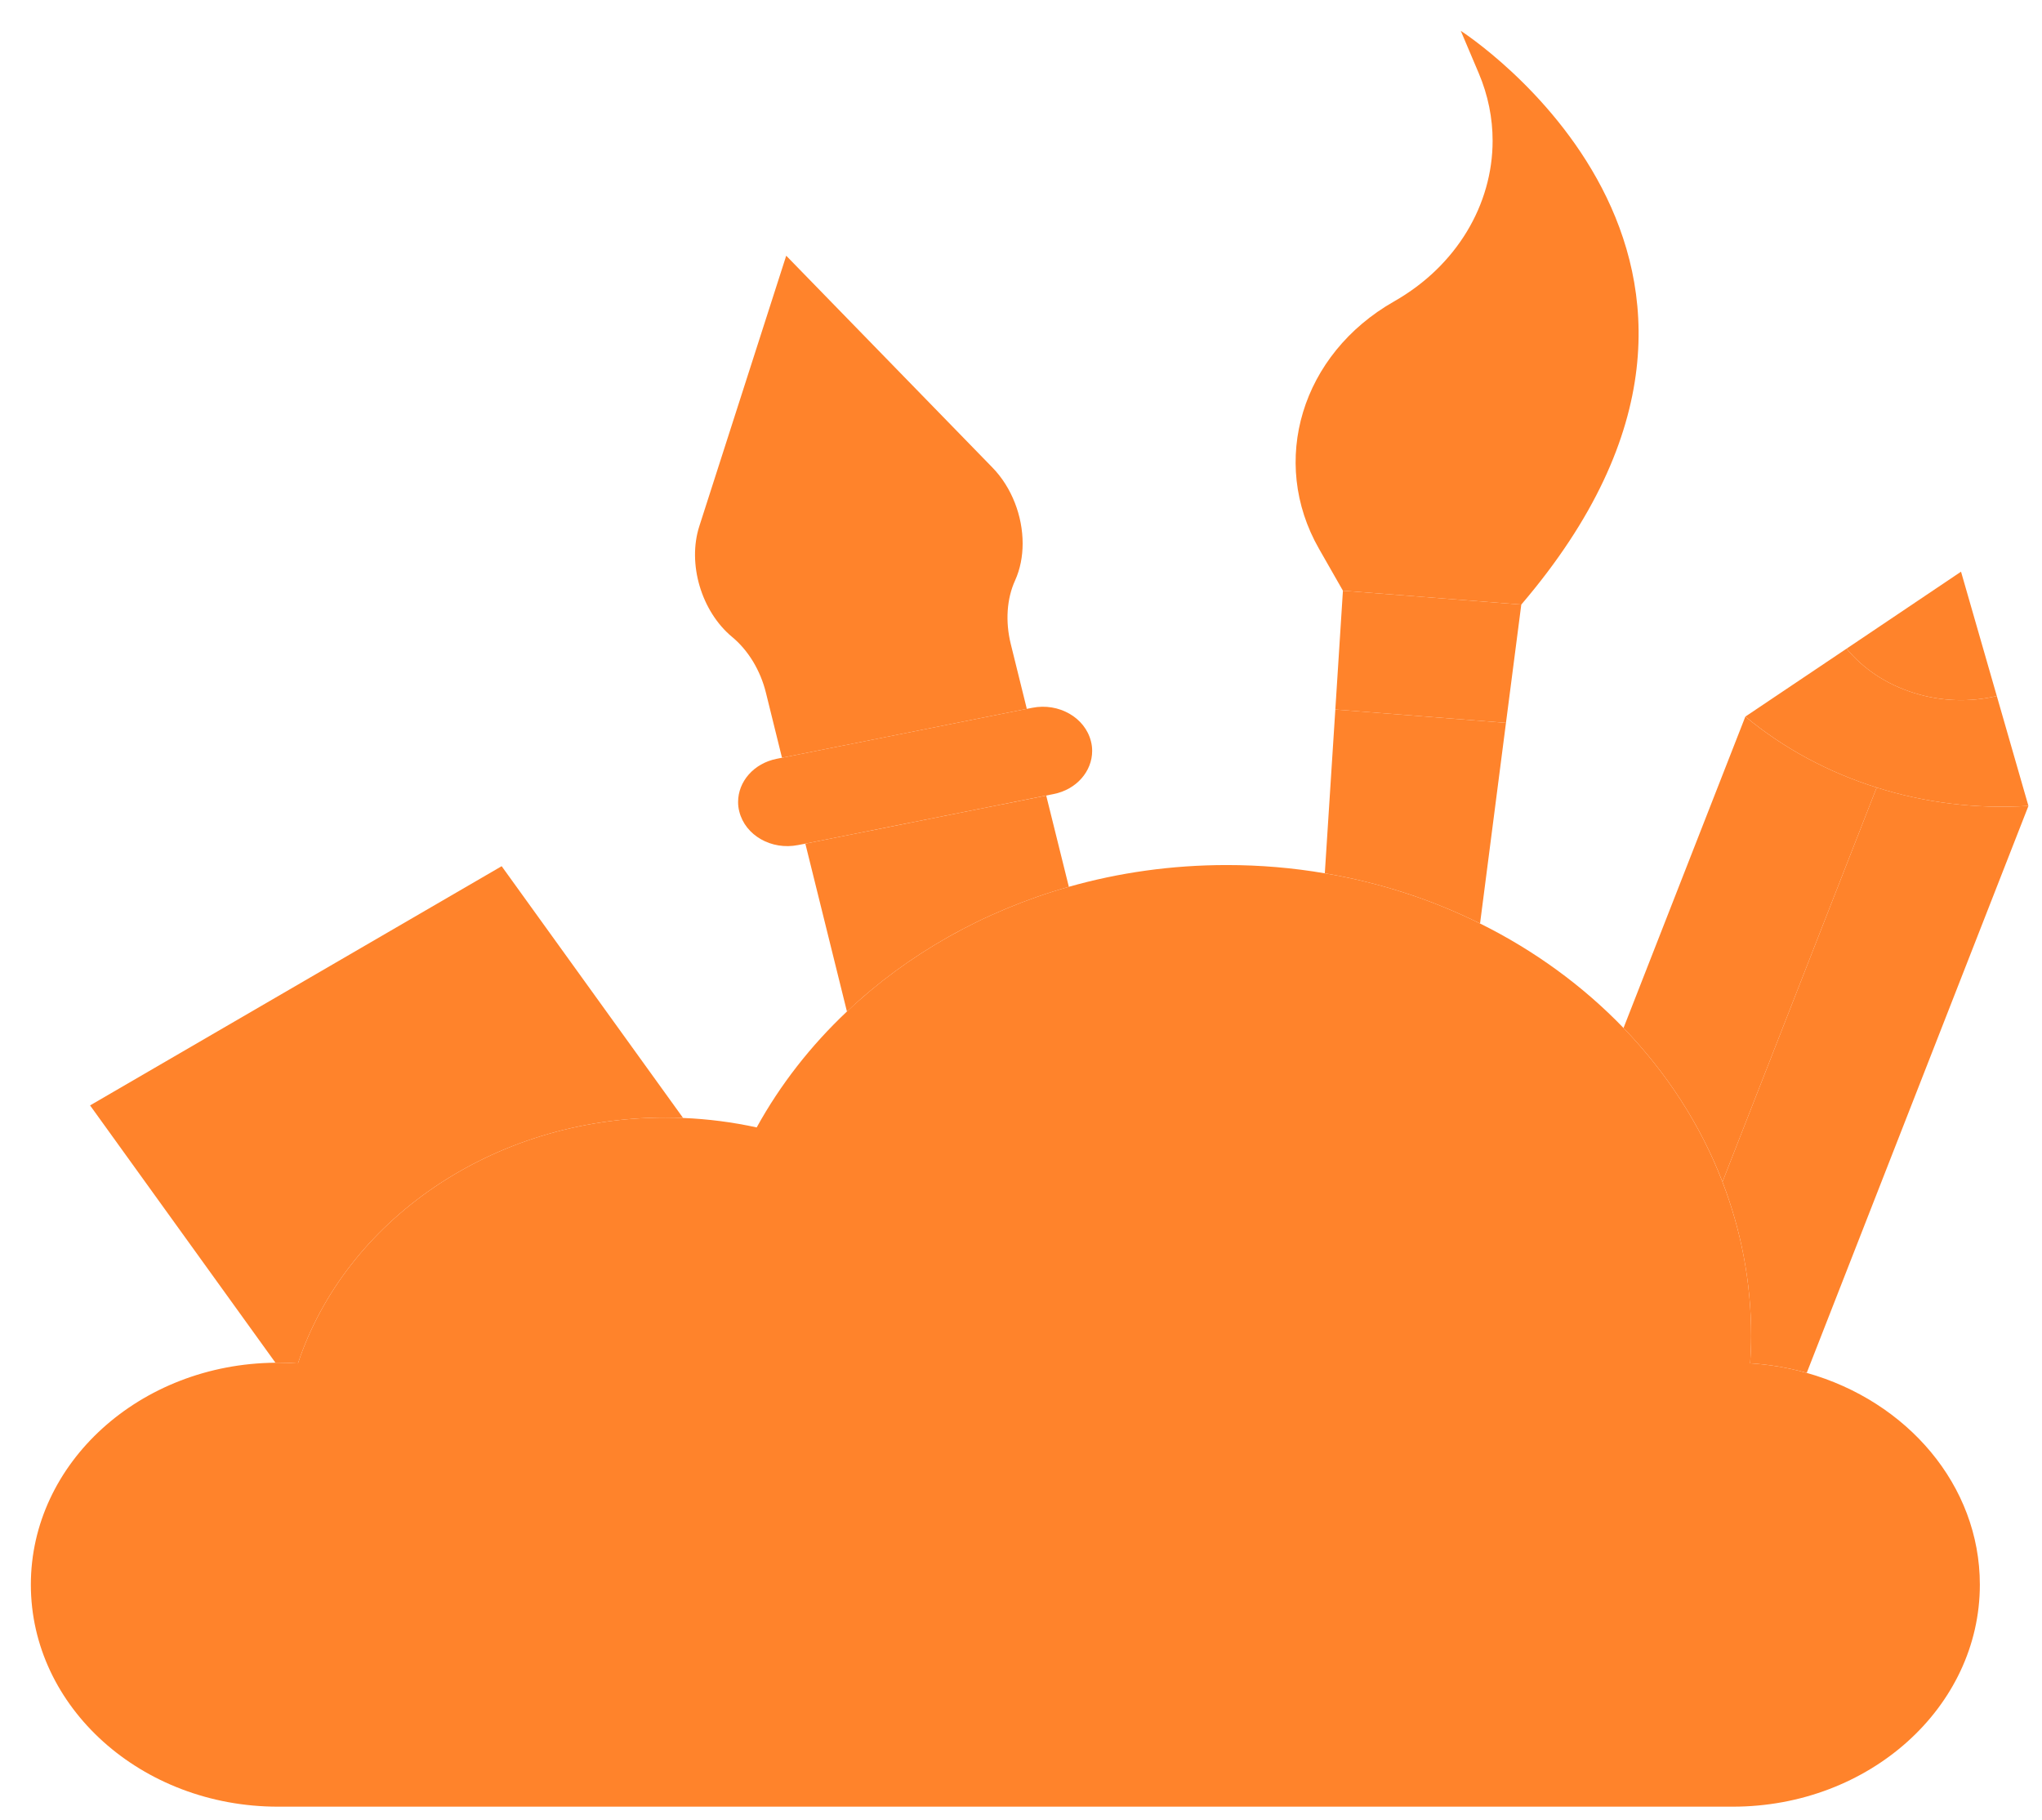
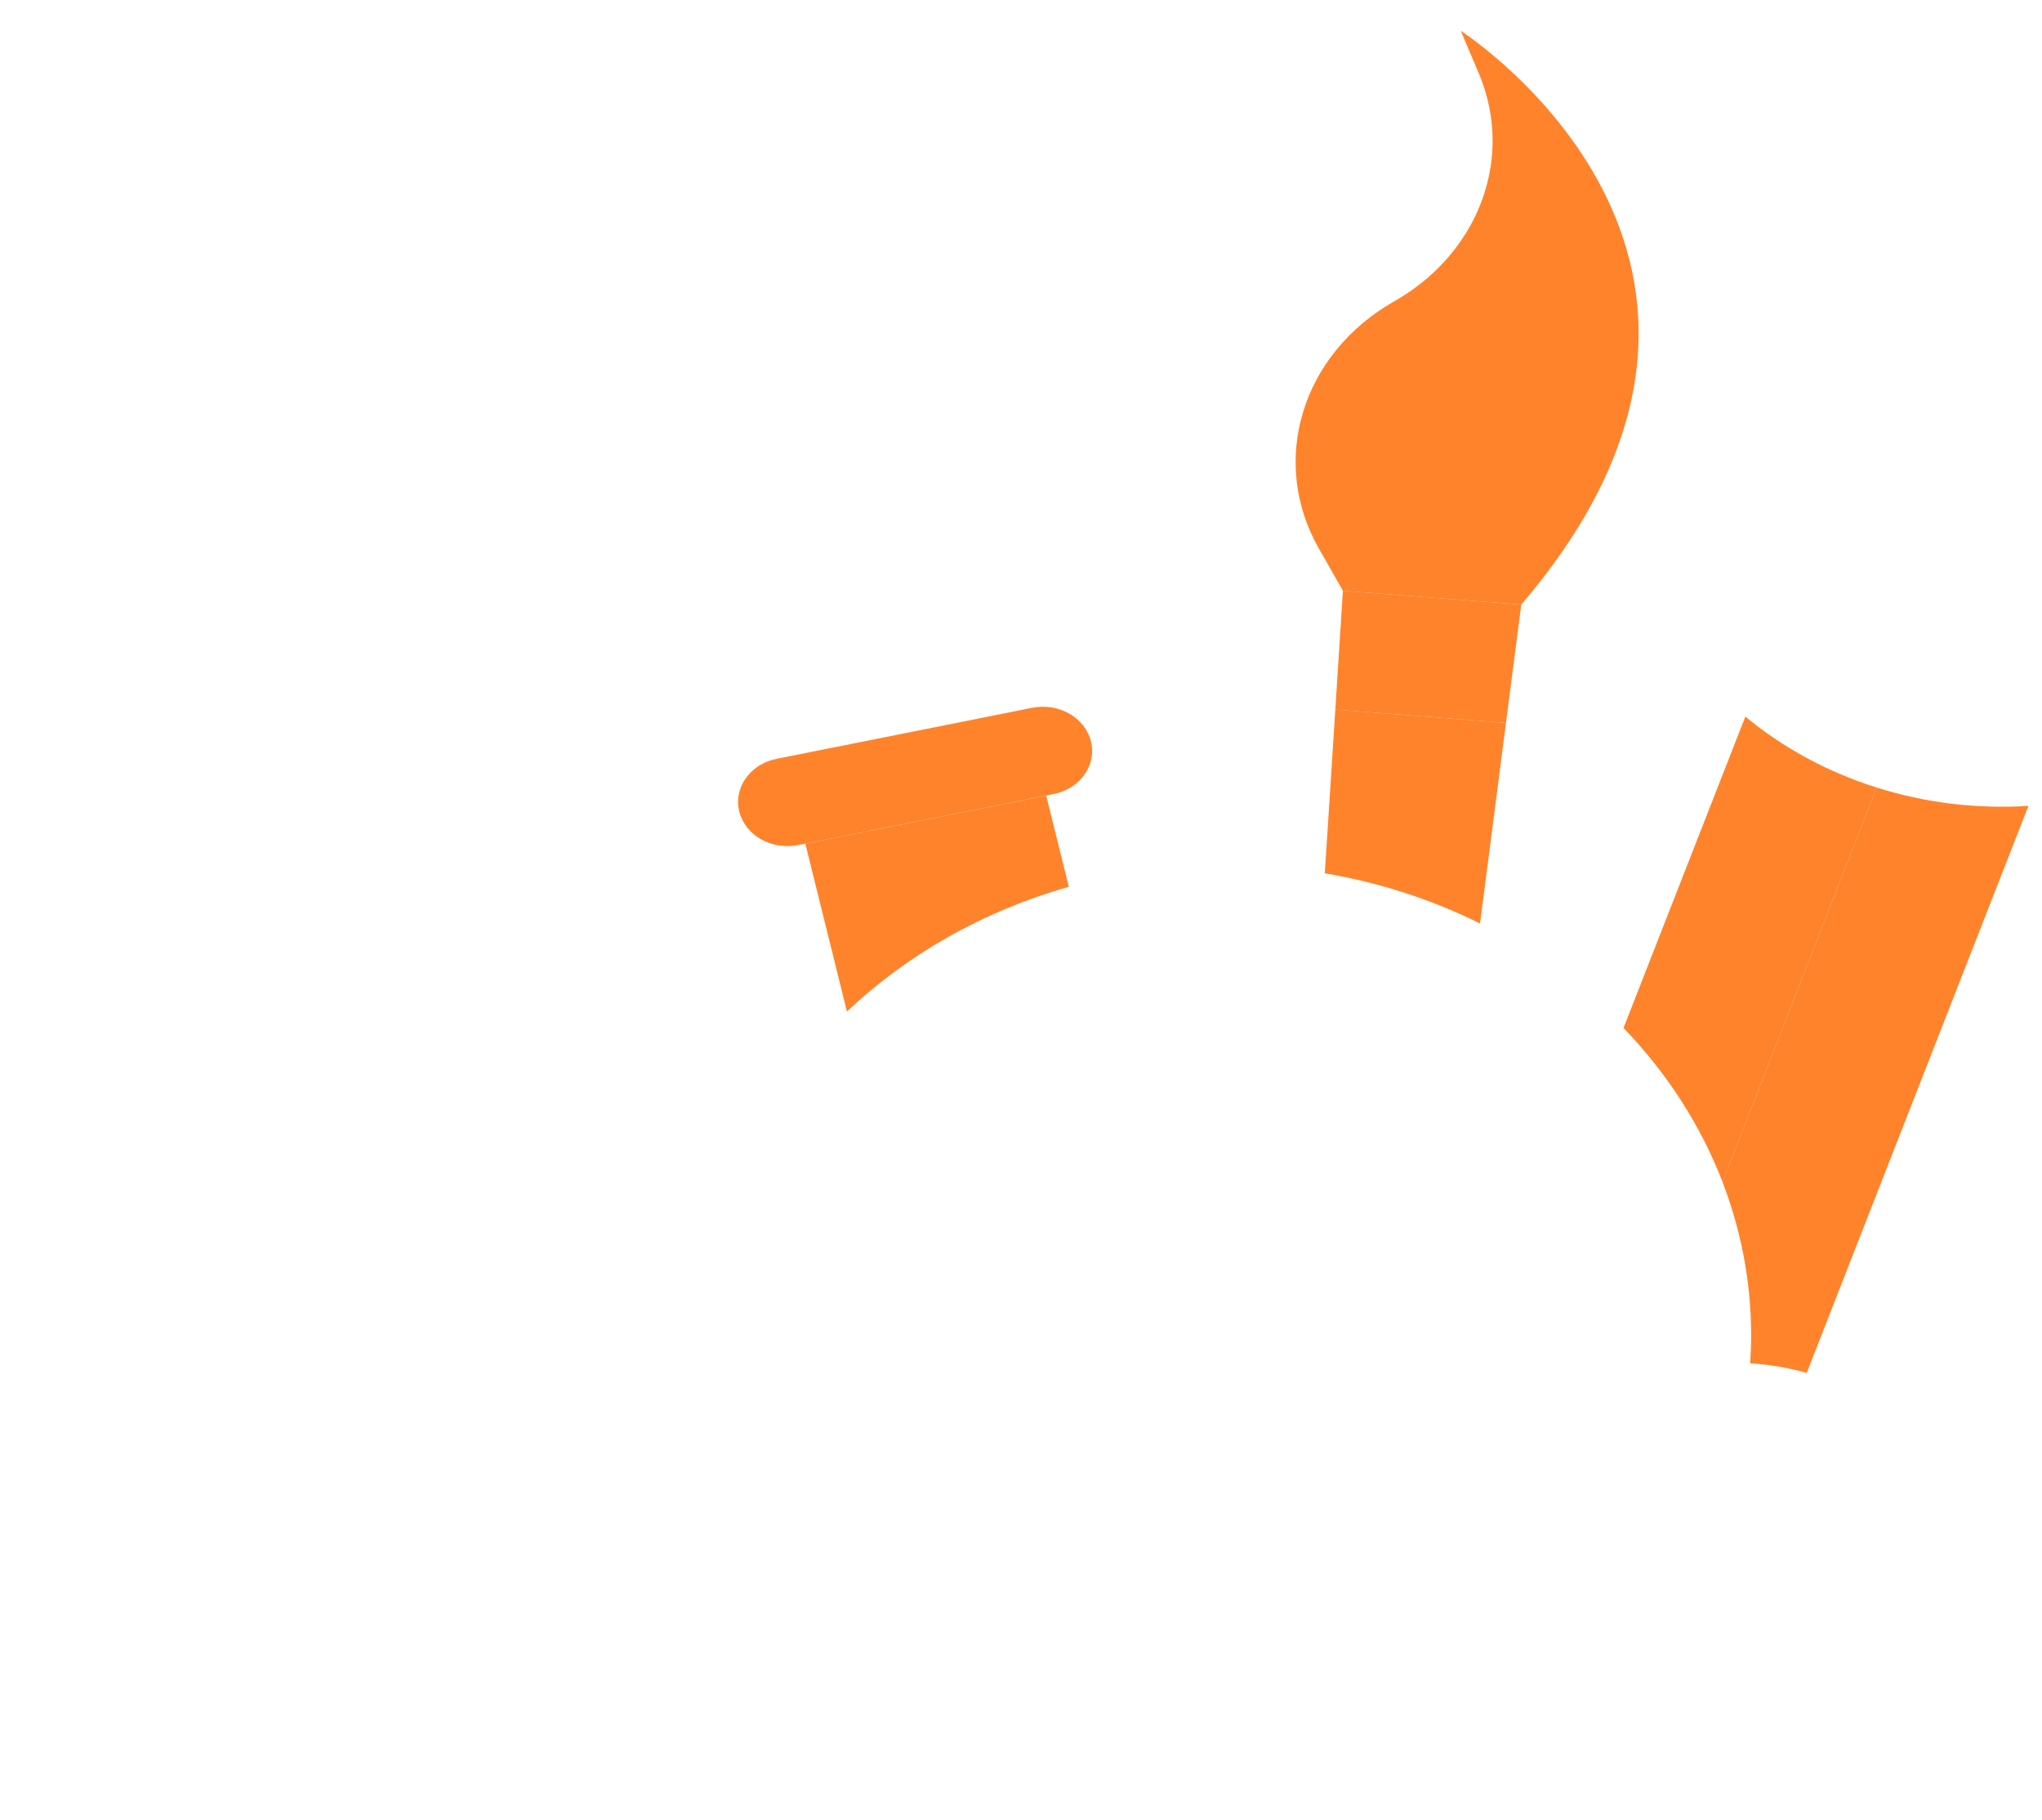
<svg xmlns="http://www.w3.org/2000/svg" width="46" height="41" viewBox="0 0 46 41" fill="none">
-   <path d="M11.301 19.511L15.388 25.182C15.257 25.176 15.126 25.173 14.993 25.173C11.08 25.173 7.776 27.508 6.712 30.711C6.564 30.701 6.414 30.694 6.263 30.694C6.244 30.694 6.224 30.694 6.205 30.695L2.029 24.899L11.301 19.511Z" fill="#FF832B" />
-   <path d="M17.711 5.76L22.358 10.533C22.795 10.982 23.037 11.628 23.037 12.241C23.037 12.534 22.982 12.82 22.867 13.074C22.679 13.485 22.645 13.999 22.769 14.504L23.131 15.967L19.677 16.657L17.616 17.068L17.254 15.604C17.192 15.351 17.092 15.113 16.963 14.899C16.833 14.686 16.674 14.497 16.492 14.347C15.799 13.771 15.481 12.699 15.754 11.851L17.711 5.76Z" fill="#FF832B" />
-   <path d="M44.982 15.678L45.694 18.152H45.693C44.522 18.227 43.359 18.082 42.275 17.739C41.188 17.397 40.181 16.857 39.318 16.141L41.597 14.611C41.967 15.057 42.481 15.409 43.108 15.606C43.735 15.805 44.384 15.817 44.981 15.678H44.982Z" fill="#FF832B" />
-   <path d="M44.176 12.877L44.982 15.678H44.981C44.384 15.817 43.735 15.805 43.108 15.606C42.481 15.409 41.967 15.057 41.597 14.611L44.176 12.877Z" fill="#FF832B" />
  <path d="M34.27 13.618L33.925 16.282L33.913 16.281L30.081 15.982L30.252 13.305L34.27 13.618Z" fill="#FF832B" />
  <path d="M33.925 16.282L33.341 20.802C32.266 20.268 31.09 19.881 29.844 19.671L30.081 15.982L33.913 16.281L33.925 16.282Z" fill="#FF832B" />
  <path d="M23.568 17.92L24.078 19.975C22.15 20.522 20.436 21.5 19.079 22.785L18.142 19.003L23.568 17.92Z" fill="#FF832B" />
  <path d="M45.695 18.152L40.7 30.924C40.292 30.809 39.867 30.736 39.426 30.708C39.439 30.502 39.448 30.297 39.448 30.089C39.448 28.875 39.22 27.707 38.802 26.621L42.275 17.74V17.739C43.359 18.082 44.522 18.227 45.694 18.152H45.695Z" fill="#FF832B" />
  <path d="M42.275 17.739V17.74L38.802 26.621C38.307 25.335 37.544 24.162 36.573 23.155L39.317 16.142H39.318C40.181 16.857 41.189 17.397 42.275 17.739Z" fill="#FF832B" />
  <path d="M24.576 16.699C24.595 16.771 24.603 16.844 24.603 16.915C24.603 17.372 24.252 17.784 23.734 17.886L18.142 19.003L17.977 19.035C17.378 19.154 16.787 18.817 16.654 18.279C16.635 18.207 16.627 18.135 16.627 18.064C16.627 17.607 16.978 17.195 17.496 17.092L17.616 17.068L19.677 16.657L23.131 15.967L23.253 15.943C23.85 15.824 24.443 16.162 24.576 16.699Z" fill="#FF832B" />
  <path d="M32.907 0.695C32.907 0.695 40.928 5.827 34.27 13.618L30.252 13.305L29.714 12.363C28.586 10.391 29.32 7.974 31.405 6.789C32.819 5.985 33.624 4.603 33.624 3.17C33.624 2.662 33.523 2.148 33.312 1.65L32.907 0.695Z" fill="#FF832B" />
-   <path d="M40.7 30.924C42.96 31.56 44.6 33.454 44.6 35.694C44.6 38.456 42.108 40.695 39.032 40.695C37.201 40.695 7.746 40.695 6.263 40.695C3.187 40.695 0.695 38.456 0.695 35.694C0.695 32.95 3.155 30.722 6.205 30.695C6.224 30.694 6.244 30.694 6.263 30.694C6.414 30.694 6.564 30.701 6.712 30.711C7.776 27.508 11.08 25.173 14.993 25.173C15.126 25.173 15.257 25.176 15.388 25.182C15.956 25.205 16.511 25.278 17.046 25.395C17.576 24.433 18.263 23.554 19.078 22.785C20.436 21.5 22.15 20.522 24.078 19.975C25.201 19.656 26.396 19.485 27.636 19.485C28.391 19.485 29.128 19.548 29.843 19.671C31.089 19.881 32.266 20.268 33.341 20.802C34.568 21.41 35.662 22.21 36.573 23.155C37.544 24.162 38.307 25.335 38.801 26.621C39.22 27.708 39.448 28.875 39.448 30.089C39.448 30.297 39.439 30.503 39.426 30.708C39.867 30.736 40.292 30.809 40.7 30.924Z" fill="#FF832B" />
</svg>